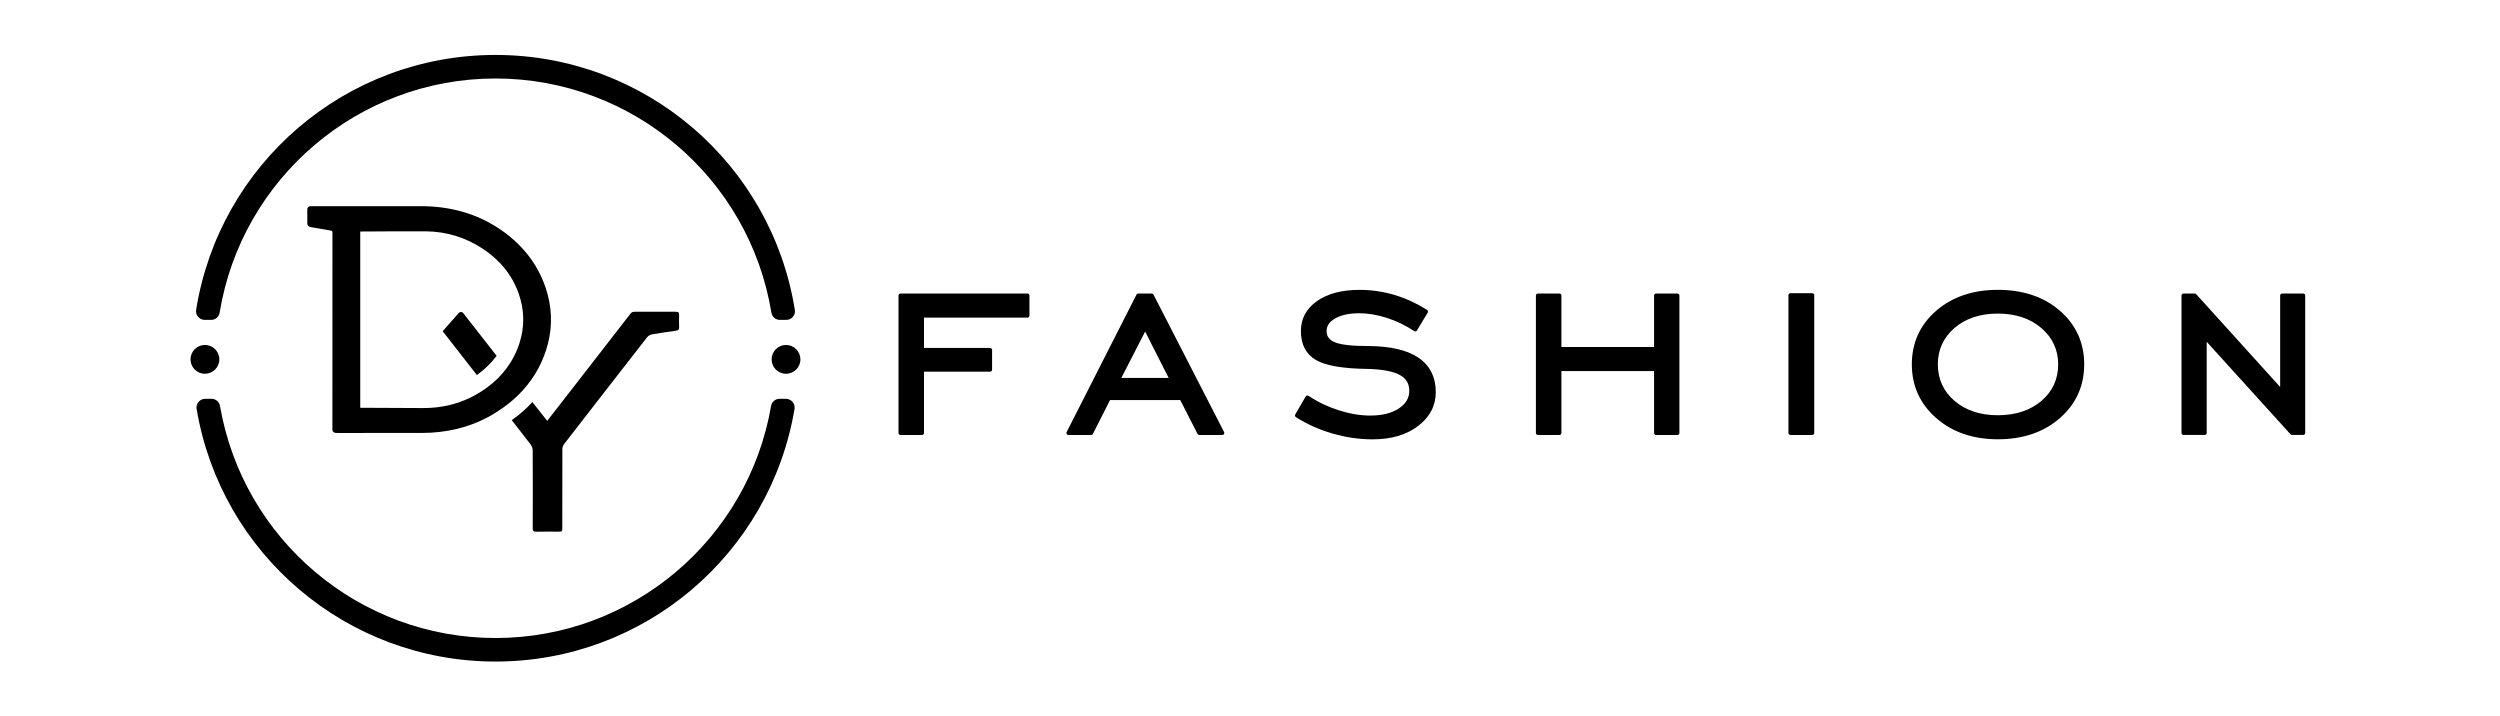
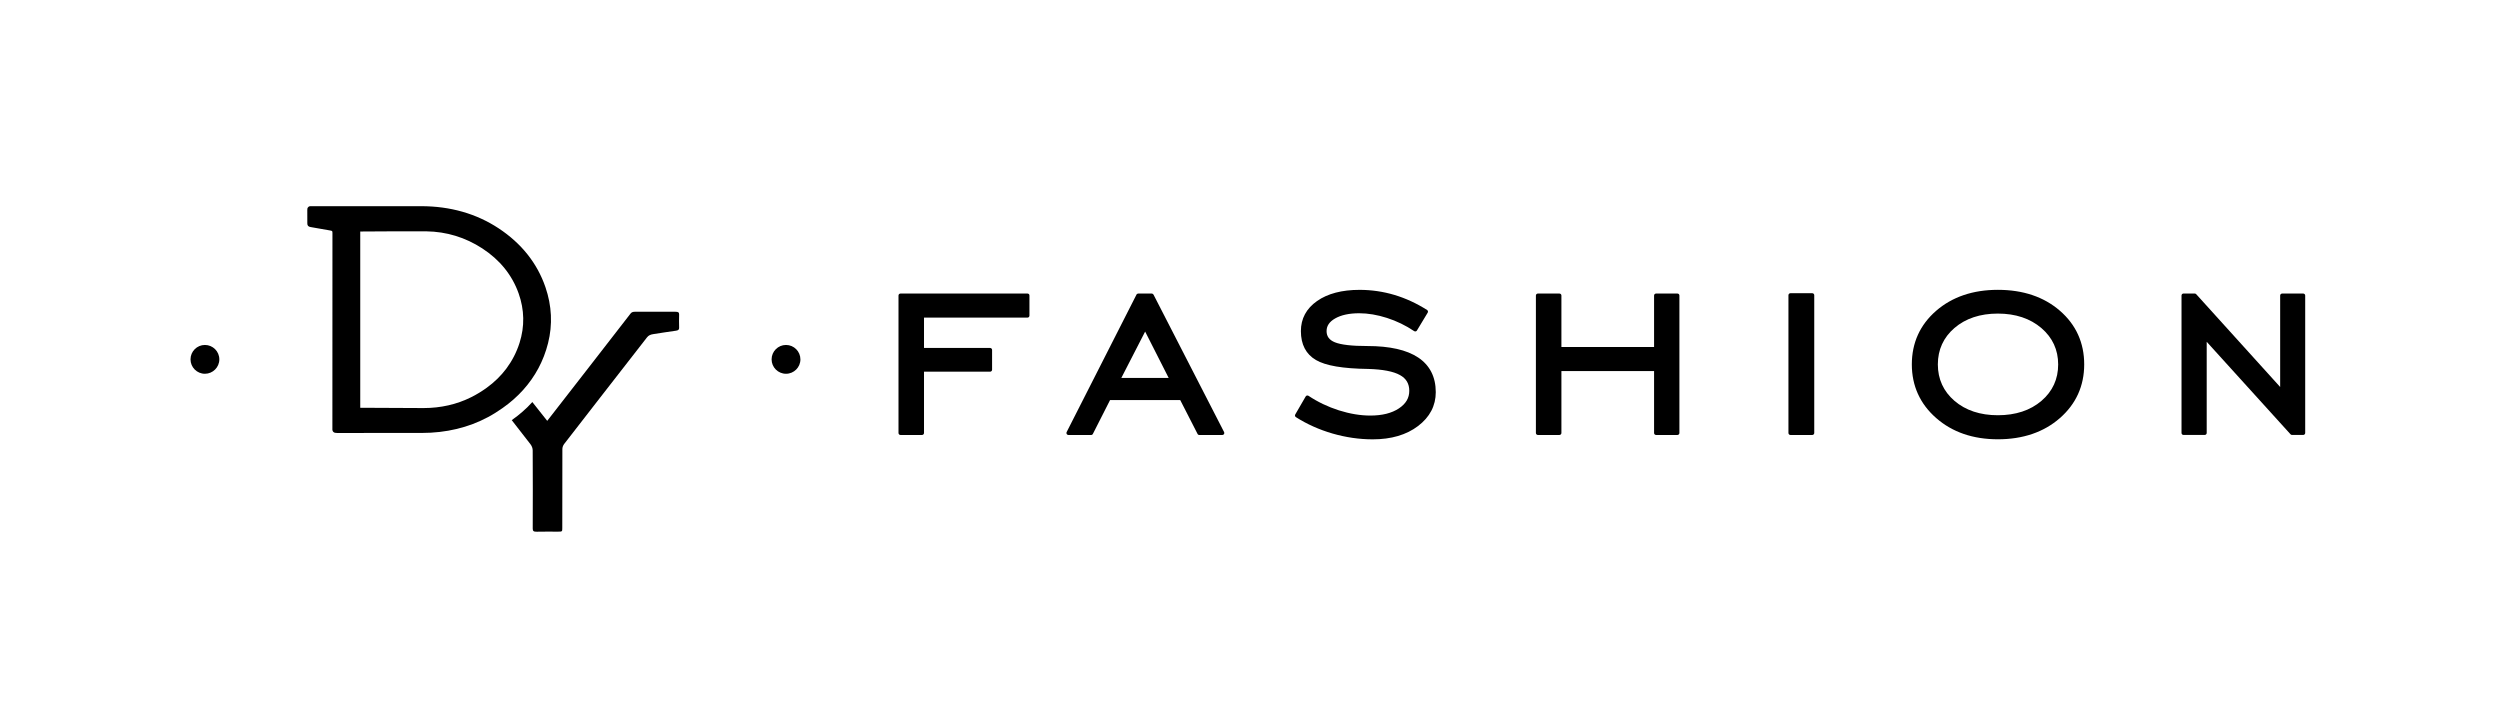
<svg xmlns="http://www.w3.org/2000/svg" xmlns:ns1="http://sodipodi.sourceforge.net/DTD/sodipodi-0.dtd" xmlns:ns2="http://www.inkscape.org/namespaces/inkscape" version="1.1" id="Layer_1" x="0px" y="0px" viewBox="0 0 174.69 50" xml:space="preserve" ns1:docname="logo_dyfashion.svg" width="174.69" height="50" ns2:version="1.3.2 (1:1.3.2+202311252150+091e20ef0f)">
  <defs id="defs35" />
  <ns1:namedview pagecolor="#ffffff" bordercolor="#666666" borderopacity="1" objecttolerance="24.5" gridtolerance="24.9" guidetolerance="25.1" ns2:pageopacity="0" ns2:pageshadow="2" ns2:window-width="1920" ns2:window-height="1012" id="namedview33" showgrid="false" fit-margin-top="0" fit-margin-left="0" fit-margin-right="0" fit-margin-bottom="0" ns2:zoom="2.8591586" ns2:cx="123.28802" ns2:cy="52.462988" ns2:window-x="0" ns2:window-y="0" ns2:window-maximized="1" ns2:current-layer="Layer_1" ns2:document-rotation="0" ns2:snap-path-clip="true" ns2:snap-path-mask="true" ns2:snap-perpendicular="true" ns2:snap-tangential="true" ns2:showpageshadow="0" ns2:pagecheckerboard="1" ns2:deskcolor="#d1d1d1" />
  <g id="g30" transform="matrix(0.208,0,0,0.208,-0.407,-36.896)">
    <path d="m 347.14,276 h -42.68 c -0.36,0 -0.66,0.3 -0.66,0.66 v 46.19 c 0,0.37 0.3,0.66 0.66,0.66 h 7.25 c 0.36,0 0.66,-0.3 0.66,-0.66 v -20.6 h 22.21 c 0.36,0 0.66,-0.3 0.66,-0.66 v -6.65 c 0,-0.37 -0.3,-0.66 -0.66,-0.66 h -22.21 v -10.19 h 34.76 c 0.36,0 0.66,-0.3 0.66,-0.66 v -6.76 c 0.02,-0.38 -0.28,-0.67 -0.65,-0.67 z" id="path2" />
    <path d="m 389.47,276.36 c -0.12,-0.22 -0.34,-0.36 -0.59,-0.36 h -4.54 c -0.25,0 -0.48,0.14 -0.59,0.36 l -23.47,46.19 c -0.1,0.21 -0.09,0.45 0.03,0.65 0.12,0.2 0.34,0.32 0.57,0.32 h 7.63 c 0.25,0 0.48,-0.14 0.59,-0.36 l 5.77,-11.37 h 23.58 l 5.82,11.37 c 0.11,0.22 0.34,0.36 0.59,0.36 h 7.73 c 0.23,0 0.45,-0.12 0.57,-0.32 0.12,-0.2 0.13,-0.44 0.03,-0.65 z m -10.81,27.98 8,-15.57 7.9,15.57 z" id="path4" />
    <path d="m 478.35,297.47 c -3.84,-2.55 -9.56,-3.84 -17.02,-3.84 -5.19,0 -8.86,-0.42 -10.92,-1.25 -1.89,-0.76 -2.8,-1.99 -2.8,-3.77 0,-1.74 0.93,-3.13 2.86,-4.24 2.03,-1.16 4.75,-1.75 8.11,-1.75 2.95,0 6.08,0.53 9.32,1.57 3.24,1.04 6.31,2.53 9.13,4.43 0.15,0.1 0.34,0.13 0.51,0.1 0.18,-0.04 0.33,-0.15 0.42,-0.3 l 3.62,-6 c 0.19,-0.31 0.09,-0.71 -0.21,-0.9 -3.5,-2.22 -7.18,-3.92 -10.95,-5.05 -3.77,-1.13 -7.72,-1.71 -11.74,-1.71 -5.92,0 -10.71,1.26 -14.25,3.74 -3.62,2.53 -5.45,5.94 -5.45,10.11 0,4.49 1.7,7.75 5.04,9.71 3.27,1.92 9.04,2.9 17.63,3.01 4.85,0.14 8.42,0.83 10.62,2.06 2.1,1.16 3.12,2.89 3.12,5.29 0,2.42 -1.14,4.35 -3.49,5.91 -2.4,1.6 -5.63,2.4 -9.59,2.4 -3.34,0 -6.89,-0.59 -10.56,-1.75 -3.67,-1.17 -7.11,-2.81 -10.22,-4.89 -0.15,-0.1 -0.33,-0.13 -0.52,-0.09 -0.18,0.04 -0.33,0.16 -0.42,0.31 l -3.51,6.06 c -0.18,0.31 -0.08,0.7 0.22,0.89 3.71,2.36 7.86,4.22 12.31,5.51 4.46,1.29 9,1.95 13.52,1.95 6.18,0 11.29,-1.5 15.19,-4.46 3.96,-3 5.97,-6.83 5.97,-11.4 -0.01,-5.13 -2.01,-9.04 -5.94,-11.65 z" id="path6" />
    <path d="m 565.48,276 h -7.19 c -0.36,0 -0.66,0.3 -0.66,0.66 v 17.3 H 526.5 v -17.3 c 0,-0.37 -0.3,-0.66 -0.66,-0.66 h -7.25 c -0.36,0 -0.66,0.3 -0.66,0.66 v 46.19 c 0,0.37 0.3,0.66 0.66,0.66 h 7.25 c 0.36,0 0.66,-0.3 0.66,-0.66 v -20.81 h 31.13 v 20.81 c 0,0.37 0.3,0.66 0.66,0.66 h 7.19 c 0.36,0 0.66,-0.3 0.66,-0.66 v -46.19 c 0,-0.37 -0.29,-0.66 -0.66,-0.66 z" id="path8" />
    <path d="m 610.78,275.89 h -7.35 c -0.36,0 -0.66,0.3 -0.66,0.66 v 46.3 c 0,0.37 0.3,0.66 0.66,0.66 h 7.35 c 0.36,0 0.66,-0.3 0.66,-0.66 v -46.3 c 0,-0.37 -0.3,-0.66 -0.66,-0.66 z" id="path10" />
    <path d="m 693.97,281.78 c -5.38,-4.67 -12.4,-7.03 -20.85,-7.03 -8.38,0 -15.36,2.38 -20.75,7.06 -5.41,4.71 -8.15,10.76 -8.15,17.99 0,7.2 2.75,13.27 8.18,18.02 5.4,4.74 12.37,7.14 20.72,7.14 8.42,0 15.43,-2.39 20.83,-7.11 5.43,-4.75 8.18,-10.82 8.18,-18.05 0,-7.26 -2.75,-13.33 -8.16,-18.02 z m -6.19,30.26 c -3.76,3.22 -8.69,4.84 -14.66,4.84 -5.94,0 -10.84,-1.63 -14.58,-4.84 -3.7,-3.19 -5.58,-7.31 -5.58,-12.24 0,-4.93 1.88,-9.04 5.58,-12.23 3.74,-3.21 8.64,-4.84 14.58,-4.84 5.93,0 10.86,1.64 14.63,4.87 3.74,3.21 5.63,7.31 5.63,12.21 0.01,4.93 -1.88,9.04 -5.6,12.23 z" id="path12" />
    <path d="m 775.7,276 h -7.08 c -0.36,0 -0.66,0.3 -0.66,0.66 v 30.73 l -28.21,-31.18 c -0.13,-0.14 -0.31,-0.22 -0.49,-0.22 h -3.78 c -0.36,0 -0.66,0.3 -0.66,0.66 v 46.19 c 0,0.37 0.3,0.66 0.66,0.66 h 7.14 c 0.36,0 0.66,-0.3 0.66,-0.66 v -30.63 l 28.16,31.07 c 0.13,0.14 0.31,0.22 0.49,0.22 h 3.78 c 0.36,0 0.66,-0.3 0.66,-0.66 v -46.19 c -0.01,-0.36 -0.3,-0.65 -0.67,-0.65 z" id="path14" />
    <path d="m 75.64,298.11 c 0,-2.67 -2.17,-4.84 -4.84,-4.84 -2.67,0 -4.84,2.17 -4.84,4.84 0,2.67 2.17,4.84 4.84,4.84 2.67,-0.01 4.84,-2.18 4.84,-4.84 z" id="path16" />
    <path d="m 266.01,293.27 c -2.67,0 -4.84,2.17 -4.84,4.84 0,2.67 2.17,4.84 4.84,4.84 2.67,0 4.84,-2.17 4.84,-4.84 -0.01,-2.67 -2.17,-4.84 -4.84,-4.84 z" id="path18" />
-     <path d="m 265.97,311.36 h -2.15 c -1.41,0 -2.59,1.03 -2.83,2.42 -7.71,44.75 -46.67,77.94 -92.56,77.94 -45.89,0 -84.85,-33.19 -92.56,-77.94 -0.24,-1.39 -1.42,-2.42 -2.83,-2.42 h -2.15 c -1.78,0 -3.18,1.6 -2.89,3.36 8.18,48.77 50.44,84.91 100.44,84.91 50,0 92.25,-36.15 100.44,-84.91 0.27,-1.76 -1.13,-3.36 -2.91,-3.36 z" id="path20" />
-     <path d="m 70.75,284.85 h 2.16 c 1.42,0 2.6,-1.04 2.83,-2.44 7.41,-45.12 46.55,-78.66 92.68,-78.66 46.13,0 85.27,33.54 92.68,78.66 0.23,1.4 1.41,2.44 2.83,2.44 h 2.16 c 1.78,0 3.17,-1.59 2.89,-3.34 -7.87,-49.15 -50.31,-85.67 -100.57,-85.67 -50.26,0 -92.7,36.52 -100.57,85.67 -0.26,1.75 1.14,3.34 2.91,3.34 z" id="path22" />
    <path d="m 228.88,282.12 c -4.56,0.03 -9.13,0.03 -13.69,0 -0.74,0 -1.15,0.23 -1.48,0.7 -0.65,0.9 -27.92,35.95 -27.92,35.95 l -5,-6.32 c -2,2.22 -4.31,4.25 -6.92,6.08 3.14,4.03 3.16,4.05 6.29,8.09 0.47,0.6 0.75,1.38 0.75,2.08 0.05,9.86 0.05,16.4 0.01,26.26 0,0.83 0.3,1.08 1.37,1.05 2.34,-0.06 4.67,-0.02 7.01,-0.02 1.54,0 1.55,0 1.55,-1.23 0,-9.94 -0.01,-16.57 0.03,-26.52 0,-0.57 0.22,-1.2 0.59,-1.69 2.05,-2.72 20.68,-26.59 27.85,-35.84 0.52,-0.67 1.19,-0.94 2.1,-1.08 2.55,-0.37 5.08,-0.82 7.64,-1.15 0.88,-0.12 1.05,-0.44 1.04,-1.04 -0.04,-1.46 -0.05,-2.92 0,-4.38 0.02,-0.72 -0.3,-0.95 -1.22,-0.94 z" id="path24" />
    <path d="m 113.94,322.48 c 0.32,0.32 0.79,0.36 1.26,0.36 0.01,0 0.02,0 0.02,0 8.91,-0.03 28.41,-0.01 28.41,-0.01 8.22,0 15.72,-1.8 22.31,-5.34 1.72,-0.92 3.3,-1.94 4.82,-3 2.61,-1.82 4.91,-3.86 6.92,-6.08 4.04,-4.48 6.89,-9.74 8.4,-15.77 1.56,-6.22 1.26,-12.54 -0.89,-18.8 -2.78,-8.08 -8.09,-14.73 -15.76,-19.78 -7.48,-4.92 -16.23,-7.41 -26,-7.41 0,0 -36.83,0 -36.81,0 -0.01,0 -0.02,0 -0.02,0 -0.73,0 -0.83,0.04 -1.12,0.34 -0.28,0.29 -0.29,0.55 -0.29,0.99 0,1.42 0.03,2.85 0.01,4.43 -0.02,0.74 0.32,1.13 1.1,1.25 l 6.38,1.12 c 0.96,0.16 0.96,0.16 0.96,1.01 l -0.02,65.56 c -0.03,0.39 0.01,0.83 0.32,1.13 z m 9.05,-67.32 c 0,0 18.04,-0.12 22.22,-0.06 6.76,0.1 13.07,2.03 18.76,5.73 5.91,3.85 10.02,8.94 12.22,15.13 1.95,5.51 2.06,11.09 0.31,16.6 -1.01,3.19 -2.51,6.06 -4.44,8.65 -1.81,2.42 -4.02,4.58 -6.62,6.46 -1.59,1.15 -3.31,2.21 -5.19,3.15 -4.84,2.42 -10.22,3.65 -16.02,3.65 -0.03,0 -21.25,-0.1 -21.25,-0.1 v -59.21 z" id="path26" />
-     <path d="m 168.79,296.92 c -0.57,-0.74 -8.72,-11.15 -11.22,-14.35 -0.38,-0.49 -1.1,-0.5 -1.51,-0.04 l -5.39,6.12 c 4.35,5.61 7.14,9.13 11.49,14.73 2.61,-1.88 4.82,-4.04 6.63,-6.46 z" id="path28" />
  </g>
</svg>